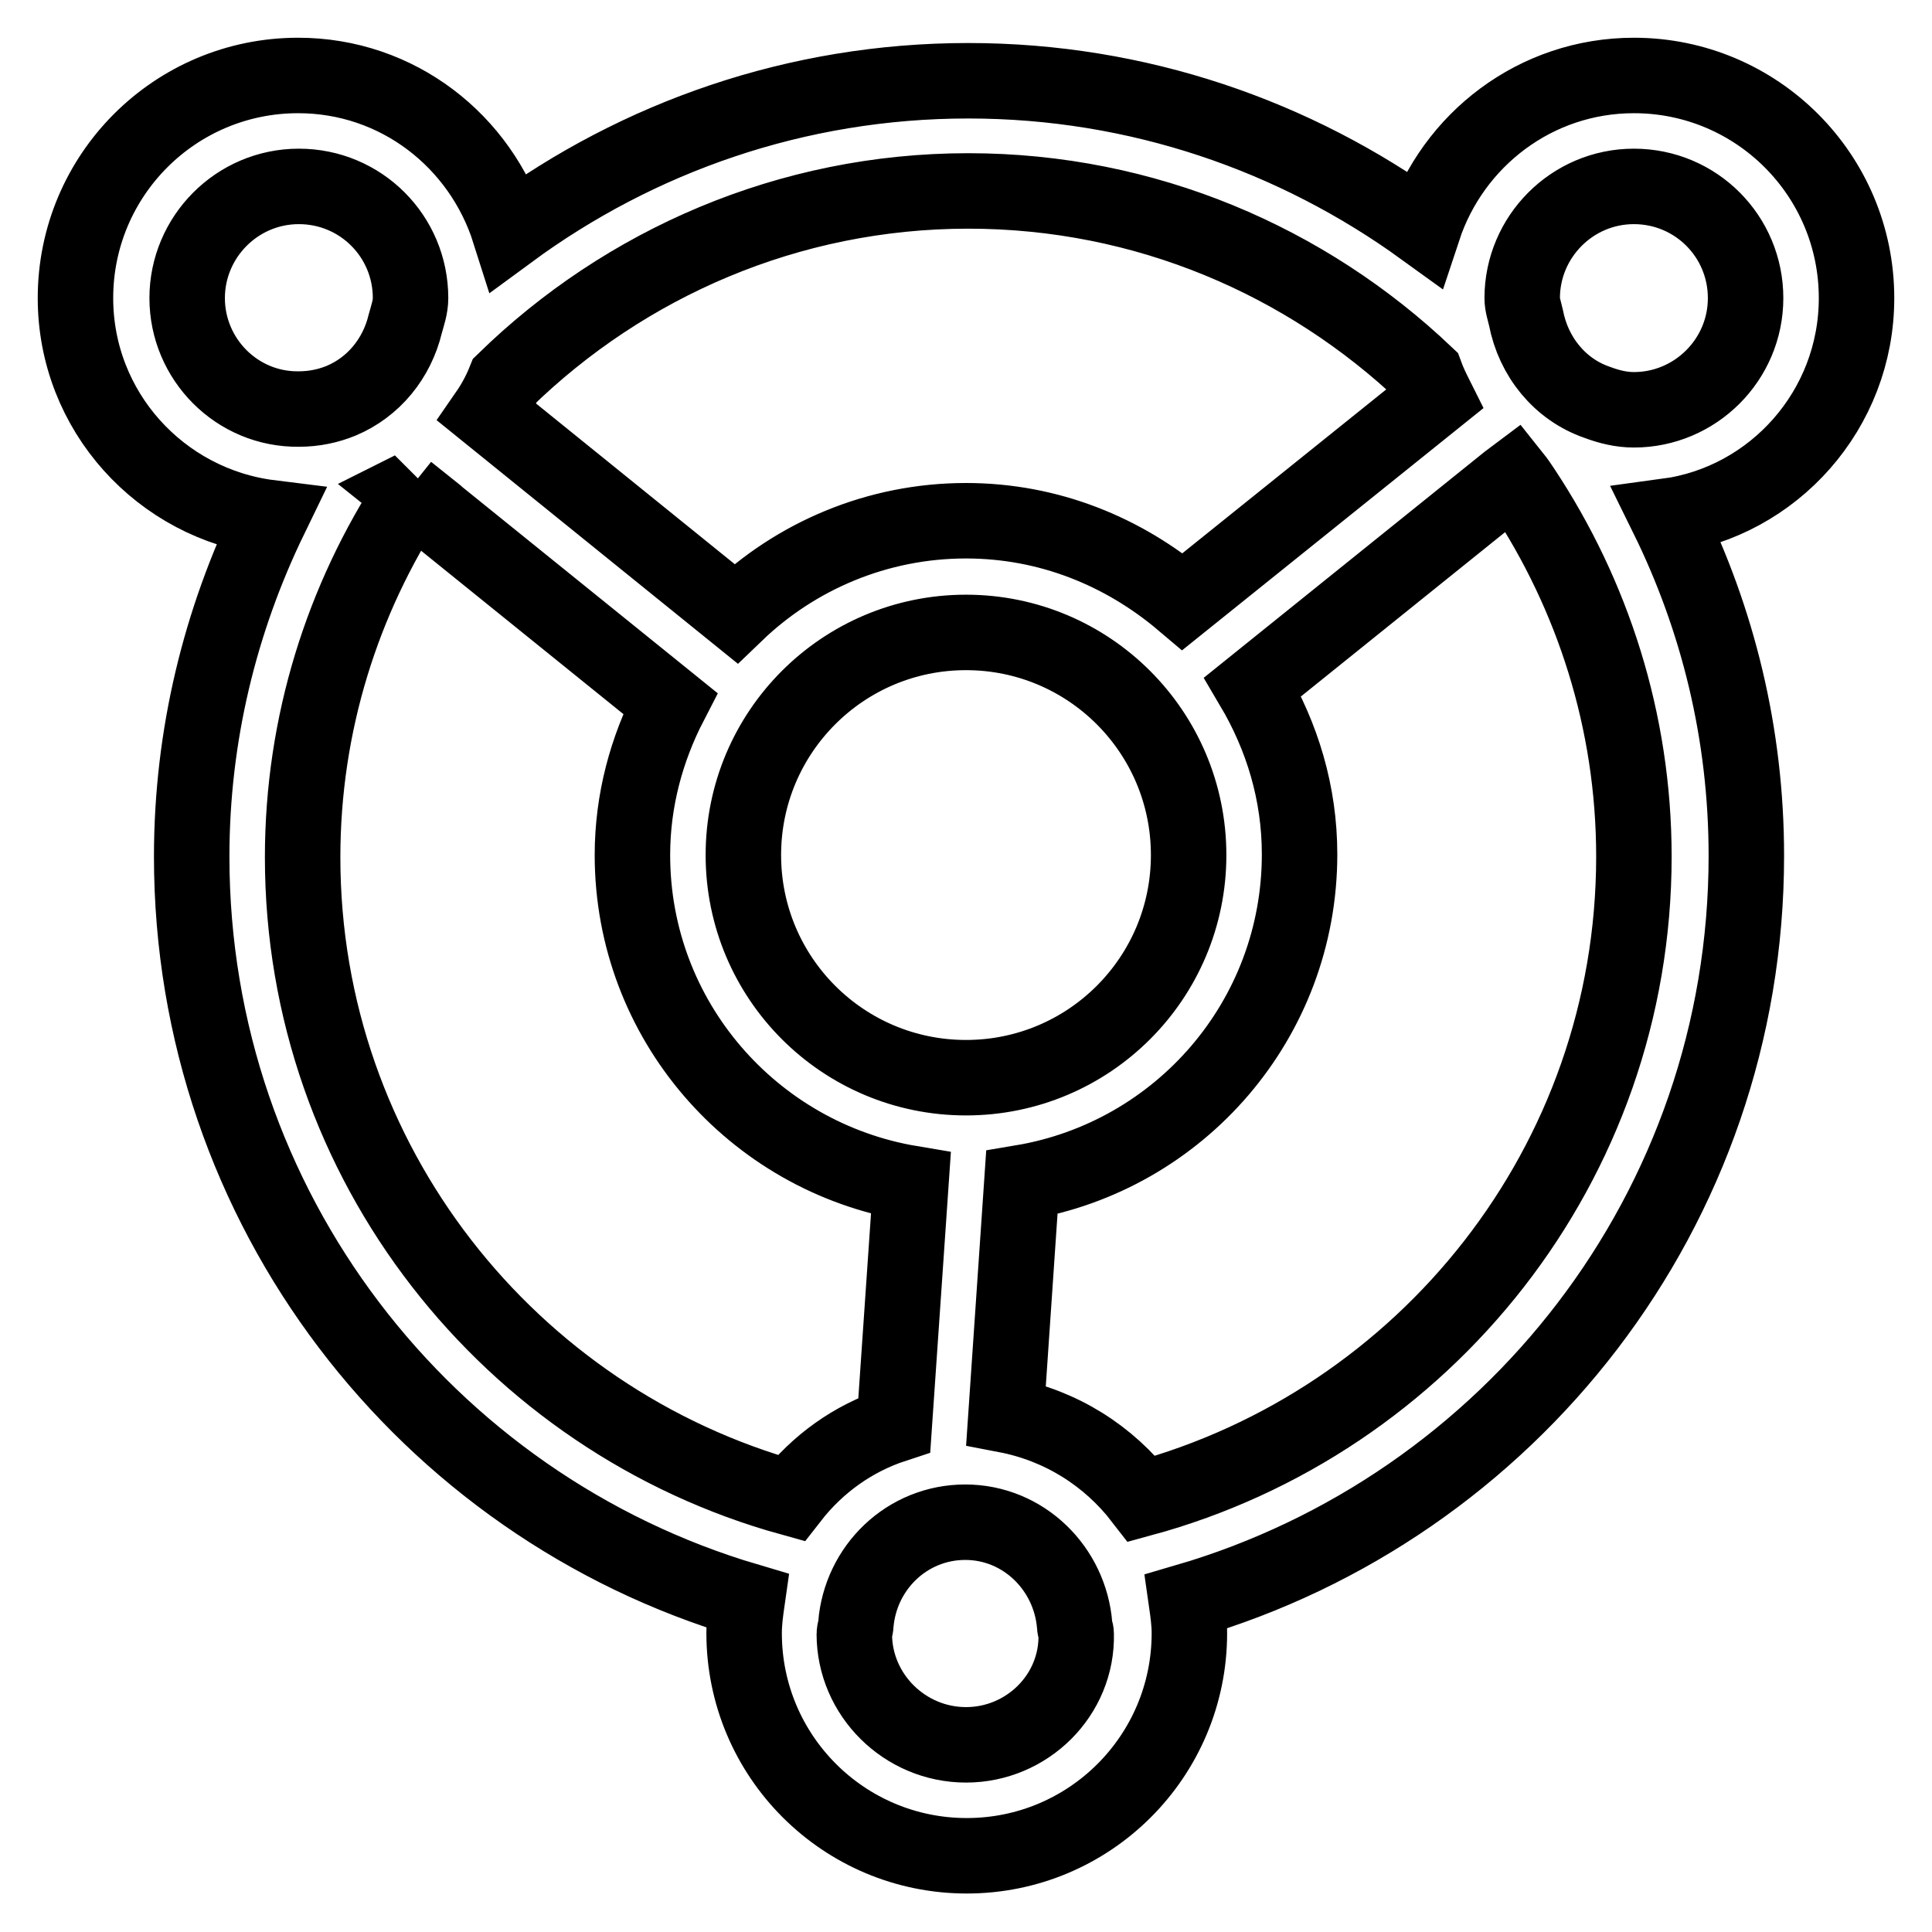
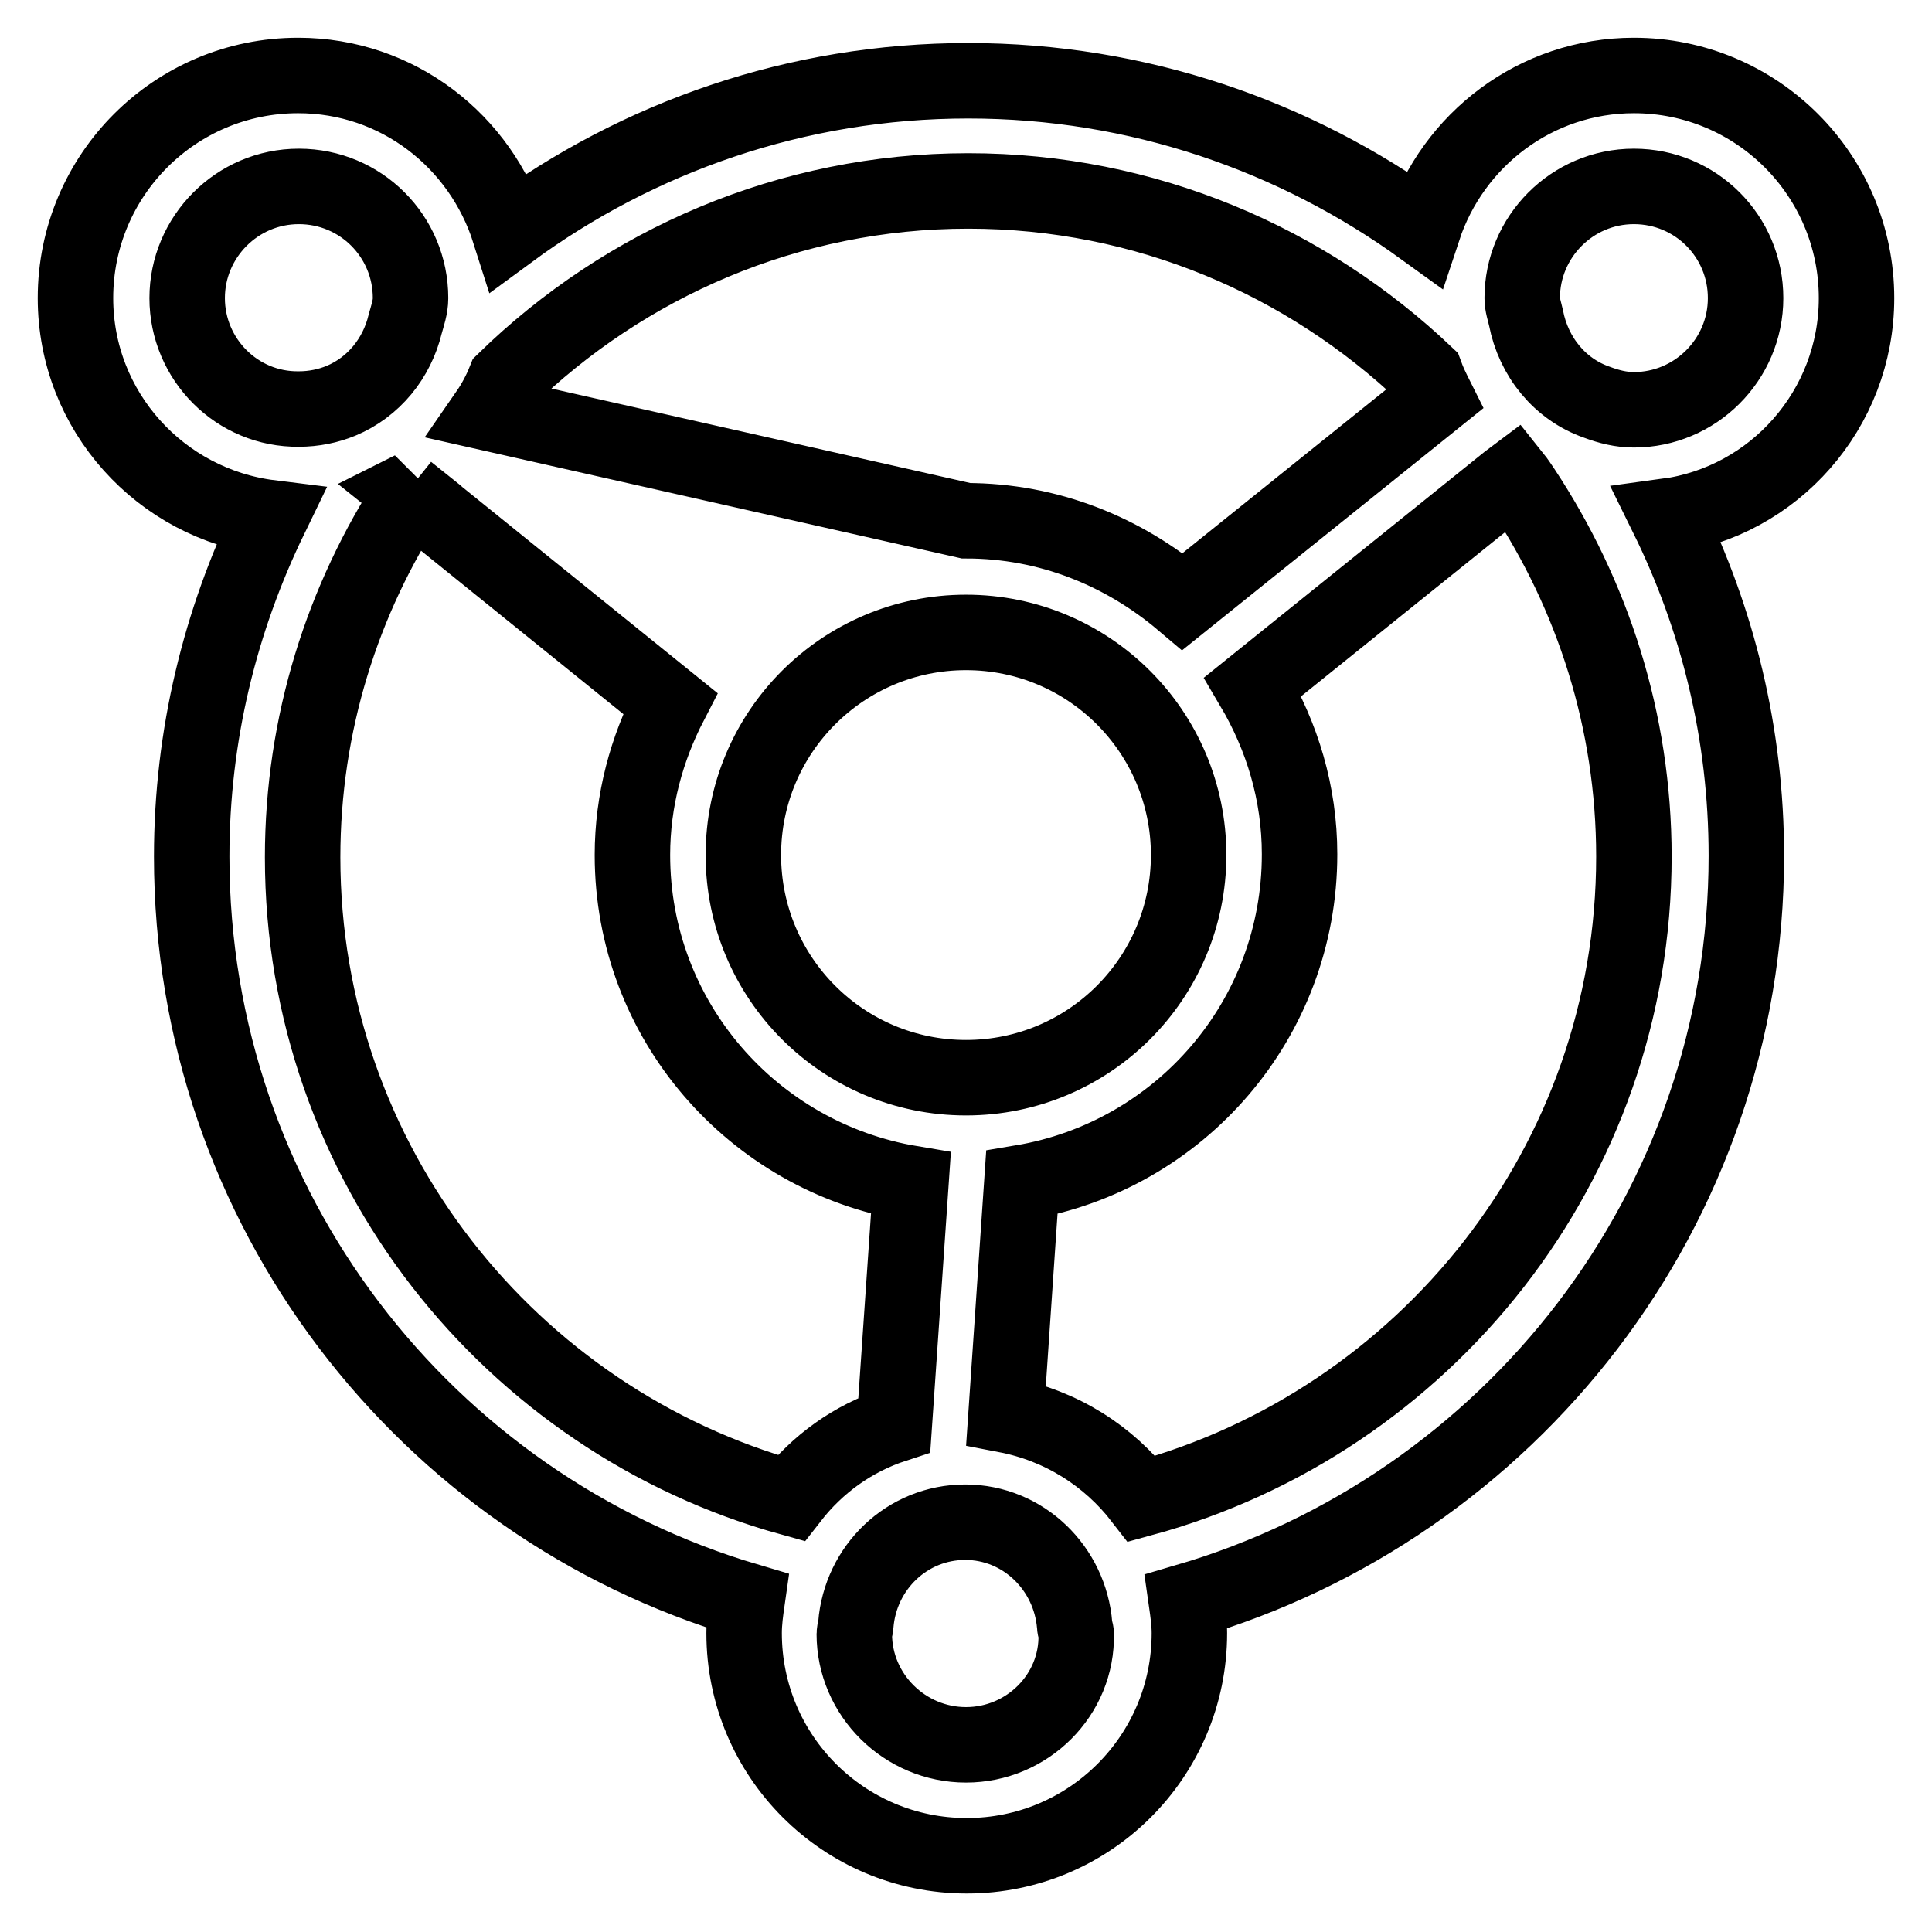
<svg xmlns="http://www.w3.org/2000/svg" version="1.1" x="0px" y="0px" viewBox="0 0 256 256" enable-background="new 0 0 256 256" xml:space="preserve">
  <g>
-     <path stroke-width="10" fill-opacity="0" stroke="#000000" d="M246,39.5c0-16.3-13.2-29.5-29.5-29.5c-13,0-24,8.5-27.9,20.3c-17-12.3-37.8-19.6-60.3-19.6 c-22.8,0-43.8,7.5-60.8,20C63.7,18.7,52.7,10,39.5,10C23.2,10,10,23.2,10,39.5c0,15,11.3,27.3,25.8,29.1 c-6.6,13.6-10.4,28.8-10.4,44.9c0,46.6,31,86,73.6,98.6c-0.2,1.4-0.4,2.8-0.4,4.3c0,16.3,13.2,29.5,29.5,29.5 c16.3,0,29.5-13.2,29.5-29.5c0-1.4-0.2-2.8-0.4-4.2c42.8-12.5,74.2-51.9,74.2-98.8c0-16.2-3.8-31.4-10.5-45 C235,66.5,246,54.3,246,39.5z M66.9,50.4c15.9-15.5,37.6-25.1,61.4-25.1c23.5,0,44.8,9.3,60.6,24.3c0.4,1.1,0.9,2.1,1.4,3.1 l-33.6,27C148.9,73.1,139,69,128,69c-11.8,0-22.6,4.7-30.5,12.3L64.6,54.7C65.5,53.4,66.3,51.9,66.9,50.4z M128,83.8 c16.3,0,29.5,13.2,29.5,29.5c0,16.3-13.2,29.5-29.5,29.5c-16.3,0-29.5-13.2-29.5-29.5C98.5,97,111.7,83.8,128,83.8z M24.8,39.5 c0-8.1,6.6-14.8,14.8-14.8s14.8,6.6,14.8,14.8c0,1.2-0.4,2.3-0.7,3.4c-1.1,4.6-4.2,8.4-8.5,10.2c-1.7,0.7-3.6,1.1-5.6,1.1 C31.4,54.3,24.8,47.6,24.8,39.5z M104.8,198.5c-37.2-10.3-64.7-44.4-64.7-84.9c0-17.7,5.3-34.2,14.4-48.1L54,65.1 c0.4-0.2,0.8-0.4,1.1-0.6c-0.2,0.3-0.4,0.7-0.6,1l34.3,27.7c-3.1,6-5,12.8-5,20.1c0,21.9,16,40,36.9,43.5l-2.2,32 C113,190.6,108.3,194,104.8,198.5z M128,231.2c-8.1,0-14.8-6.6-14.8-14.7c0-0.4,0.2-0.8,0.2-1.2c0.6-7.6,6.8-13.6,14.5-13.6 c7.7,0,13.9,6.1,14.5,13.7c0,0.4,0.2,0.7,0.2,1.1C142.8,224.6,136.1,231.2,128,231.2z M151.3,198.6c-4.4-5.7-10.7-9.7-18-11.1 l2.1-30.8c20.9-3.5,36.8-21.6,36.8-43.5c0-8.1-2.3-15.6-6.2-22.2l33.8-27.2l0.8-0.6c0.4,0.5,0.8,1.1,1.2,1.7 c9.2,13.9,14.7,30.6,14.7,48.6C216.5,154.2,188.8,188.4,151.3,198.6z M216.5,54.3c-1.7,0-3.3-0.4-4.9-1c-4.9-1.7-8.4-6-9.4-11.2 c-0.2-0.9-0.5-1.7-0.5-2.6c0-8.1,6.6-14.8,14.8-14.8s14.8,6.6,14.8,14.8S224.6,54.3,216.5,54.3z" />
+     <path stroke-width="10" fill-opacity="0" stroke="#000000" d="M246,39.5c0-16.3-13.2-29.5-29.5-29.5c-13,0-24,8.5-27.9,20.3c-17-12.3-37.8-19.6-60.3-19.6 c-22.8,0-43.8,7.5-60.8,20C63.7,18.7,52.7,10,39.5,10C23.2,10,10,23.2,10,39.5c0,15,11.3,27.3,25.8,29.1 c-6.6,13.6-10.4,28.8-10.4,44.9c0,46.6,31,86,73.6,98.6c-0.2,1.4-0.4,2.8-0.4,4.3c0,16.3,13.2,29.5,29.5,29.5 c16.3,0,29.5-13.2,29.5-29.5c0-1.4-0.2-2.8-0.4-4.2c42.8-12.5,74.2-51.9,74.2-98.8c0-16.2-3.8-31.4-10.5-45 C235,66.5,246,54.3,246,39.5z M66.9,50.4c15.9-15.5,37.6-25.1,61.4-25.1c23.5,0,44.8,9.3,60.6,24.3c0.4,1.1,0.9,2.1,1.4,3.1 l-33.6,27C148.9,73.1,139,69,128,69L64.6,54.7C65.5,53.4,66.3,51.9,66.9,50.4z M128,83.8 c16.3,0,29.5,13.2,29.5,29.5c0,16.3-13.2,29.5-29.5,29.5c-16.3,0-29.5-13.2-29.5-29.5C98.5,97,111.7,83.8,128,83.8z M24.8,39.5 c0-8.1,6.6-14.8,14.8-14.8s14.8,6.6,14.8,14.8c0,1.2-0.4,2.3-0.7,3.4c-1.1,4.6-4.2,8.4-8.5,10.2c-1.7,0.7-3.6,1.1-5.6,1.1 C31.4,54.3,24.8,47.6,24.8,39.5z M104.8,198.5c-37.2-10.3-64.7-44.4-64.7-84.9c0-17.7,5.3-34.2,14.4-48.1L54,65.1 c0.4-0.2,0.8-0.4,1.1-0.6c-0.2,0.3-0.4,0.7-0.6,1l34.3,27.7c-3.1,6-5,12.8-5,20.1c0,21.9,16,40,36.9,43.5l-2.2,32 C113,190.6,108.3,194,104.8,198.5z M128,231.2c-8.1,0-14.8-6.6-14.8-14.7c0-0.4,0.2-0.8,0.2-1.2c0.6-7.6,6.8-13.6,14.5-13.6 c7.7,0,13.9,6.1,14.5,13.7c0,0.4,0.2,0.7,0.2,1.1C142.8,224.6,136.1,231.2,128,231.2z M151.3,198.6c-4.4-5.7-10.7-9.7-18-11.1 l2.1-30.8c20.9-3.5,36.8-21.6,36.8-43.5c0-8.1-2.3-15.6-6.2-22.2l33.8-27.2l0.8-0.6c0.4,0.5,0.8,1.1,1.2,1.7 c9.2,13.9,14.7,30.6,14.7,48.6C216.5,154.2,188.8,188.4,151.3,198.6z M216.5,54.3c-1.7,0-3.3-0.4-4.9-1c-4.9-1.7-8.4-6-9.4-11.2 c-0.2-0.9-0.5-1.7-0.5-2.6c0-8.1,6.6-14.8,14.8-14.8s14.8,6.6,14.8,14.8S224.6,54.3,216.5,54.3z" />
  </g>
</svg>